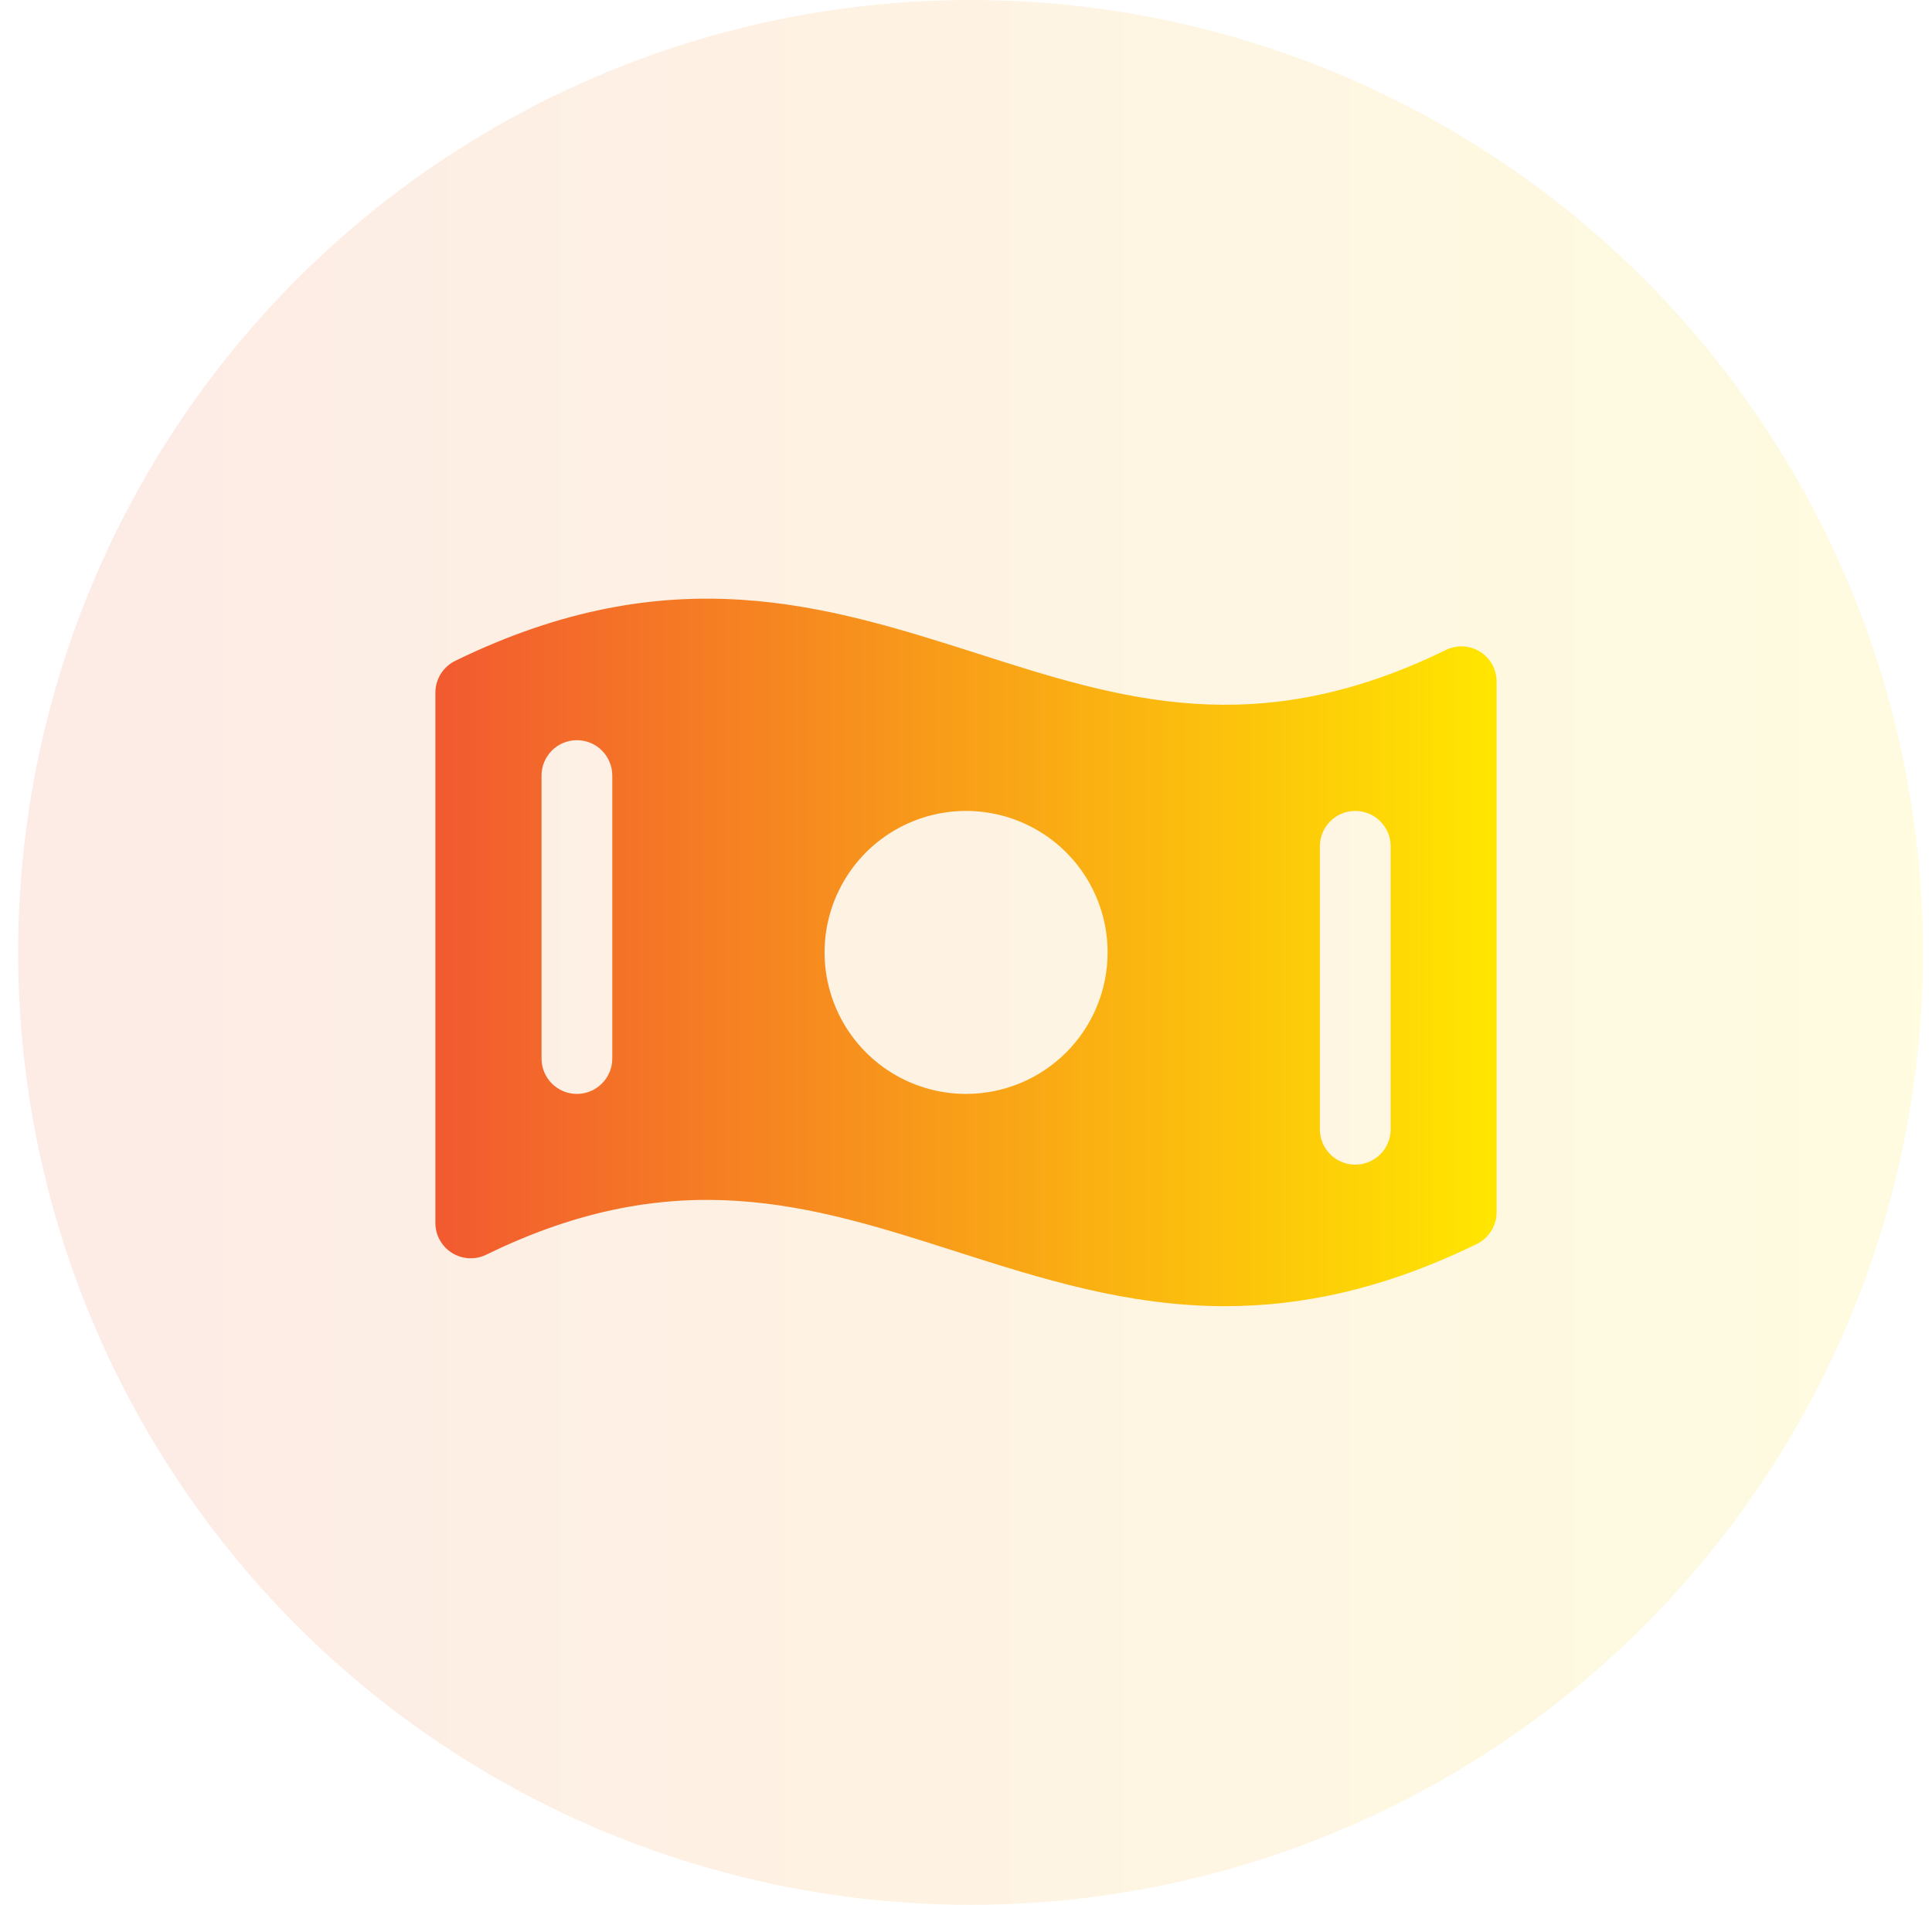
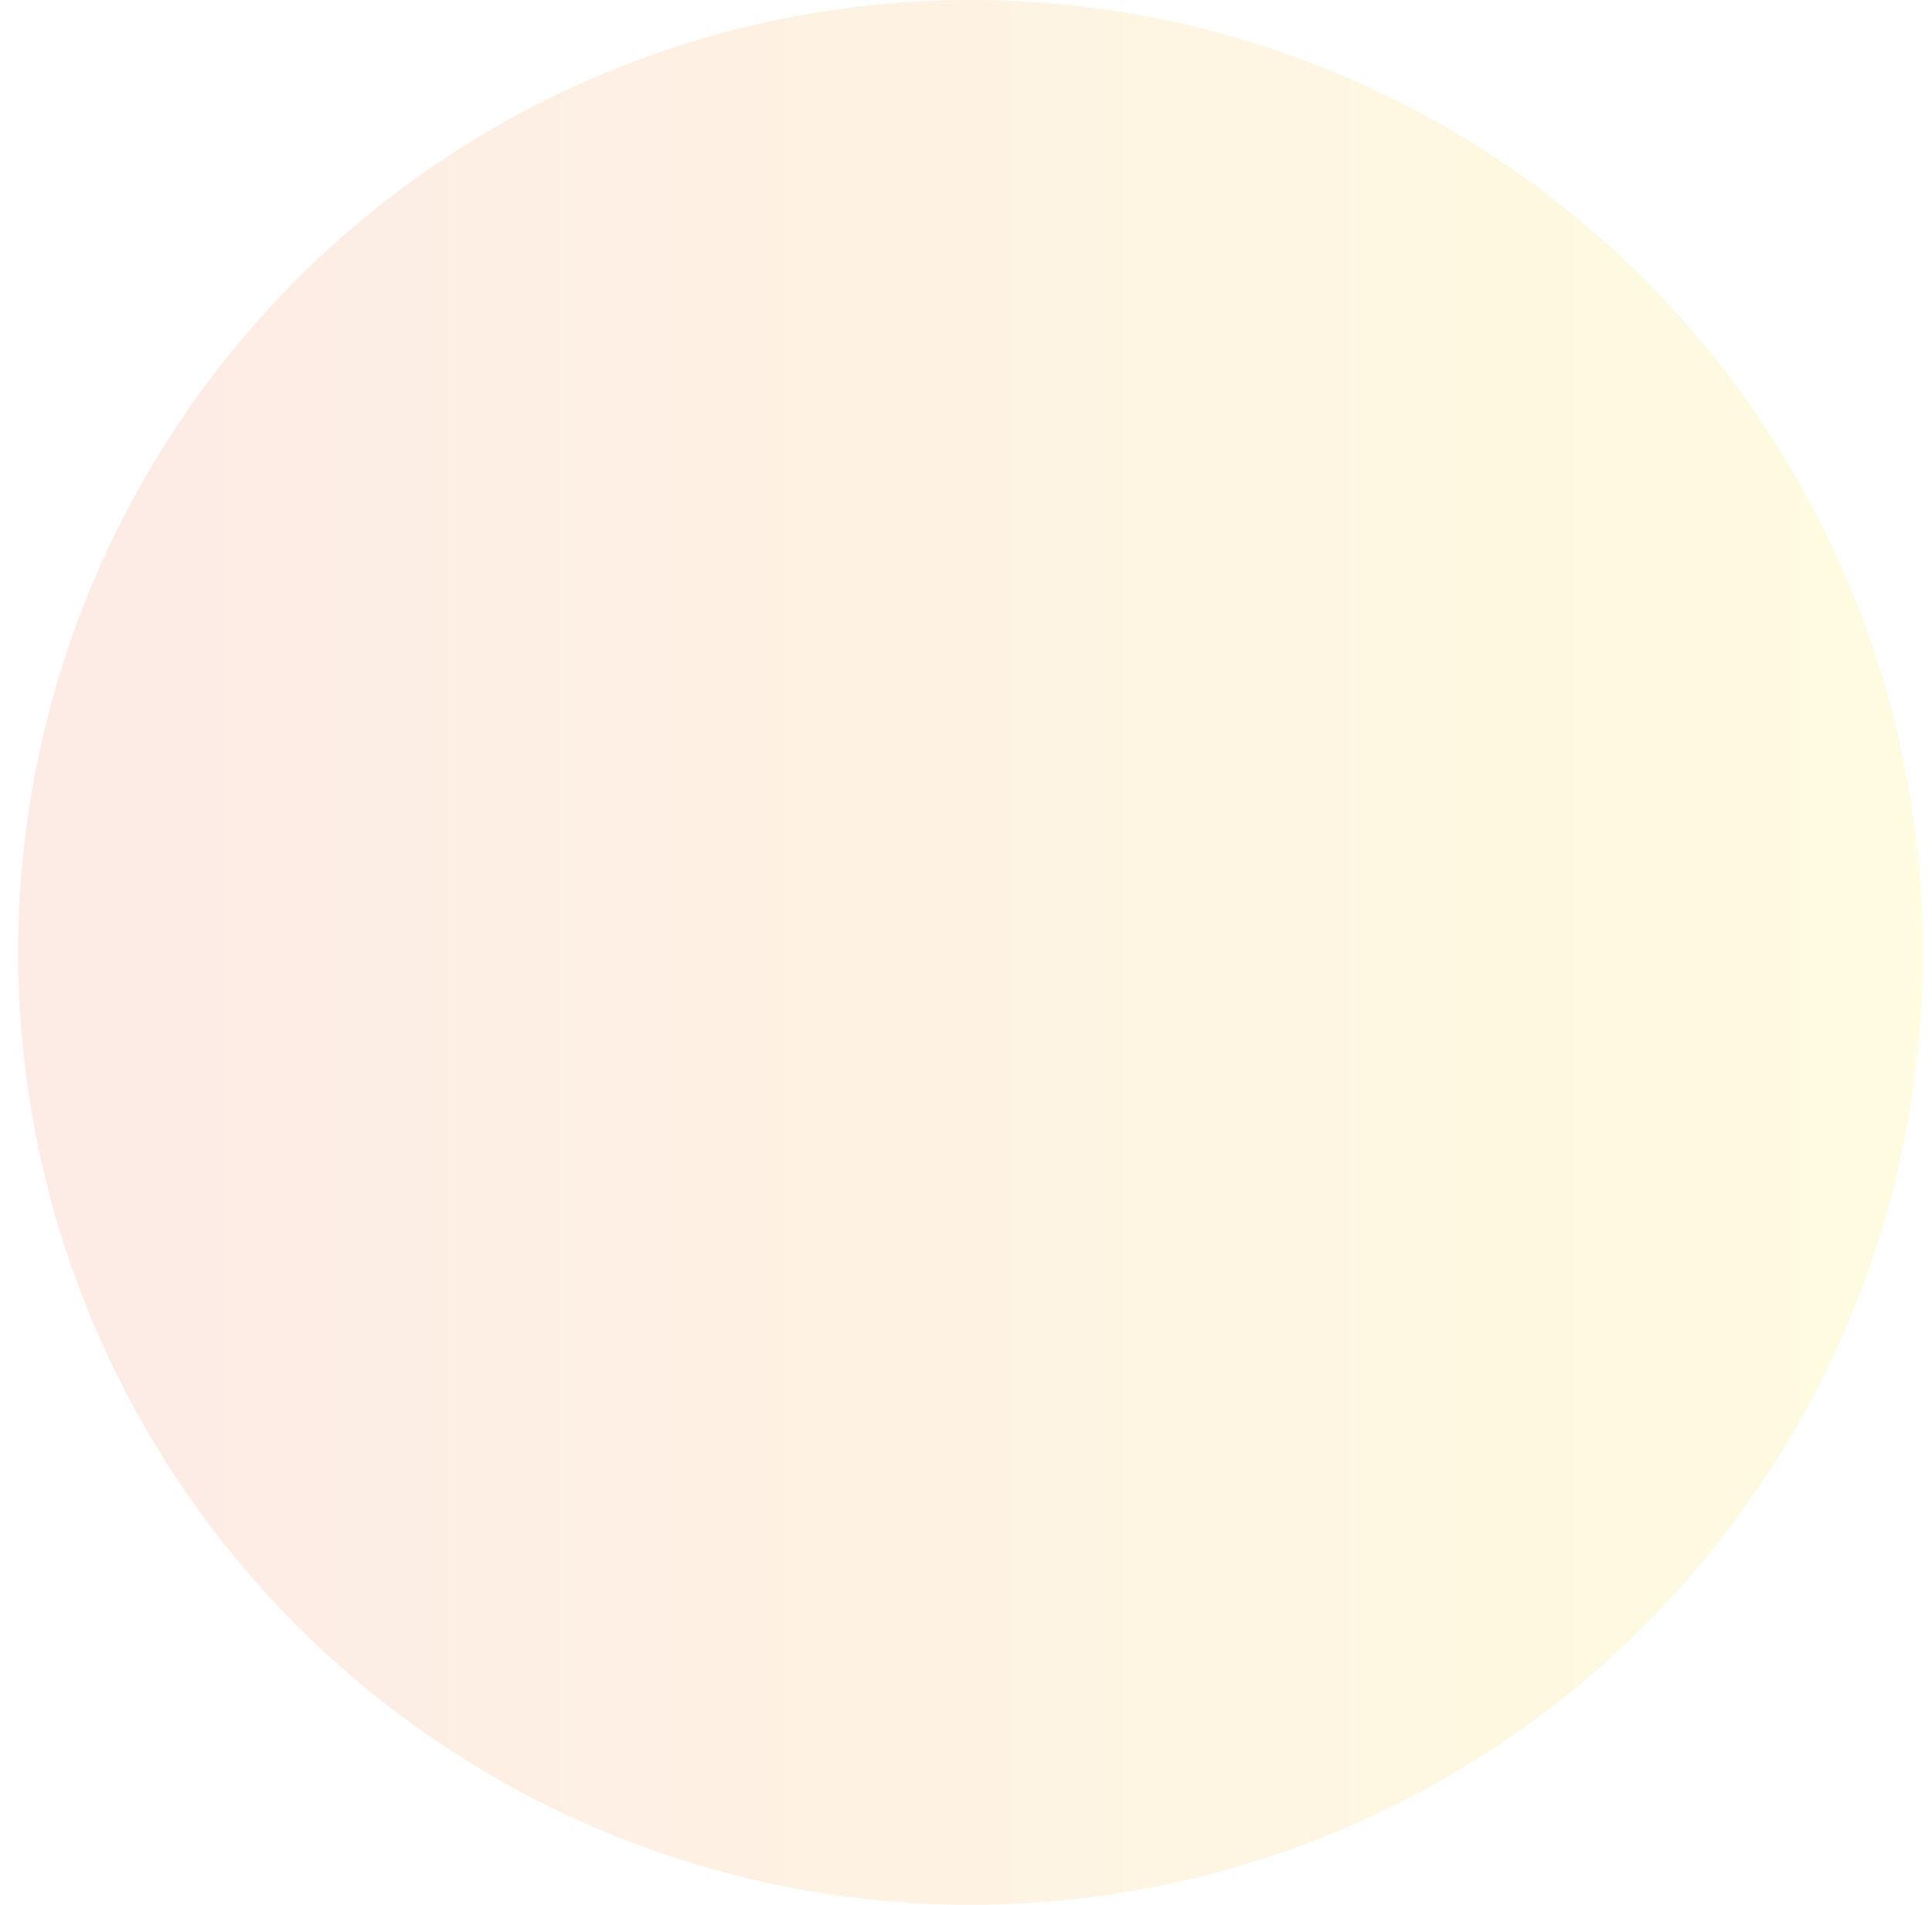
<svg xmlns="http://www.w3.org/2000/svg" width="71" height="70" viewBox="0 0 71 70" fill="none">
  <circle opacity="0.12" cx="35.668" cy="35" r="35" fill="url(#paint0_linear_285_7083)" />
-   <path d="M54.395 23.951C54.208 23.834 53.994 23.767 53.774 23.755C53.554 23.744 53.334 23.789 53.136 23.886C46.158 27.298 41.175 25.699 35.908 24.012C30.367 22.249 24.646 20.421 16.73 24.285C16.511 24.392 16.327 24.558 16.198 24.764C16.069 24.97 16 25.209 16 25.452V44.94C16 45.161 16.056 45.378 16.163 45.571C16.27 45.764 16.424 45.926 16.611 46.043C16.799 46.16 17.012 46.227 17.233 46.239C17.453 46.25 17.672 46.205 17.871 46.108C24.848 42.696 29.831 44.295 35.107 45.982C38.234 46.981 41.419 48 45.021 48C47.798 48 50.828 47.395 54.27 45.715C54.489 45.609 54.673 45.443 54.802 45.236C54.931 45.03 55 44.792 55 44.549V25.06C55.002 24.839 54.947 24.621 54.842 24.427C54.736 24.233 54.582 24.069 54.395 23.951ZM22.501 38.9C22.501 39.245 22.364 39.576 22.12 39.819C21.876 40.063 21.546 40.2 21.201 40.2C20.856 40.2 20.525 40.063 20.282 39.819C20.038 39.576 19.901 39.245 19.901 38.9V28.5C19.901 28.156 20.038 27.825 20.282 27.581C20.525 27.337 20.856 27.201 21.201 27.201C21.546 27.201 21.876 27.337 22.12 27.581C22.364 27.825 22.501 28.156 22.501 28.5V38.9ZM35.503 40.2C34.475 40.2 33.469 39.895 32.614 39.324C31.759 38.752 31.092 37.94 30.698 36.99C30.305 36.04 30.202 34.995 30.402 33.986C30.603 32.977 31.098 32.051 31.826 31.323C32.553 30.596 33.48 30.101 34.489 29.9C35.498 29.7 36.543 29.803 37.493 30.196C38.444 30.59 39.256 31.256 39.828 32.111C40.399 32.967 40.704 33.972 40.704 35C40.704 36.379 40.156 37.702 39.181 38.677C38.205 39.652 36.883 40.2 35.503 40.2ZM51.106 41.5C51.106 41.845 50.969 42.176 50.725 42.419C50.481 42.663 50.15 42.8 49.806 42.8C49.461 42.8 49.13 42.663 48.886 42.419C48.642 42.176 48.505 41.845 48.505 41.5V31.1C48.505 30.756 48.642 30.425 48.886 30.181C49.13 29.937 49.461 29.8 49.806 29.8C50.15 29.8 50.481 29.937 50.725 30.181C50.969 30.425 51.106 30.756 51.106 31.1V41.5Z" fill="url(#paint1_linear_285_7083)" />
  <defs>
    <linearGradient id="paint0_linear_285_7083" x1="0.668" y1="35" x2="70.668" y2="35" gradientUnits="userSpaceOnUse">
      <stop stop-color="#F25930" />
      <stop offset="1" stop-color="#FFE600" />
    </linearGradient>
    <linearGradient id="paint1_linear_285_7083" x1="16" y1="35" x2="55" y2="35" gradientUnits="userSpaceOnUse">
      <stop stop-color="#F25930" />
      <stop offset="1" stop-color="#FFE600" />
    </linearGradient>
  </defs>
</svg>